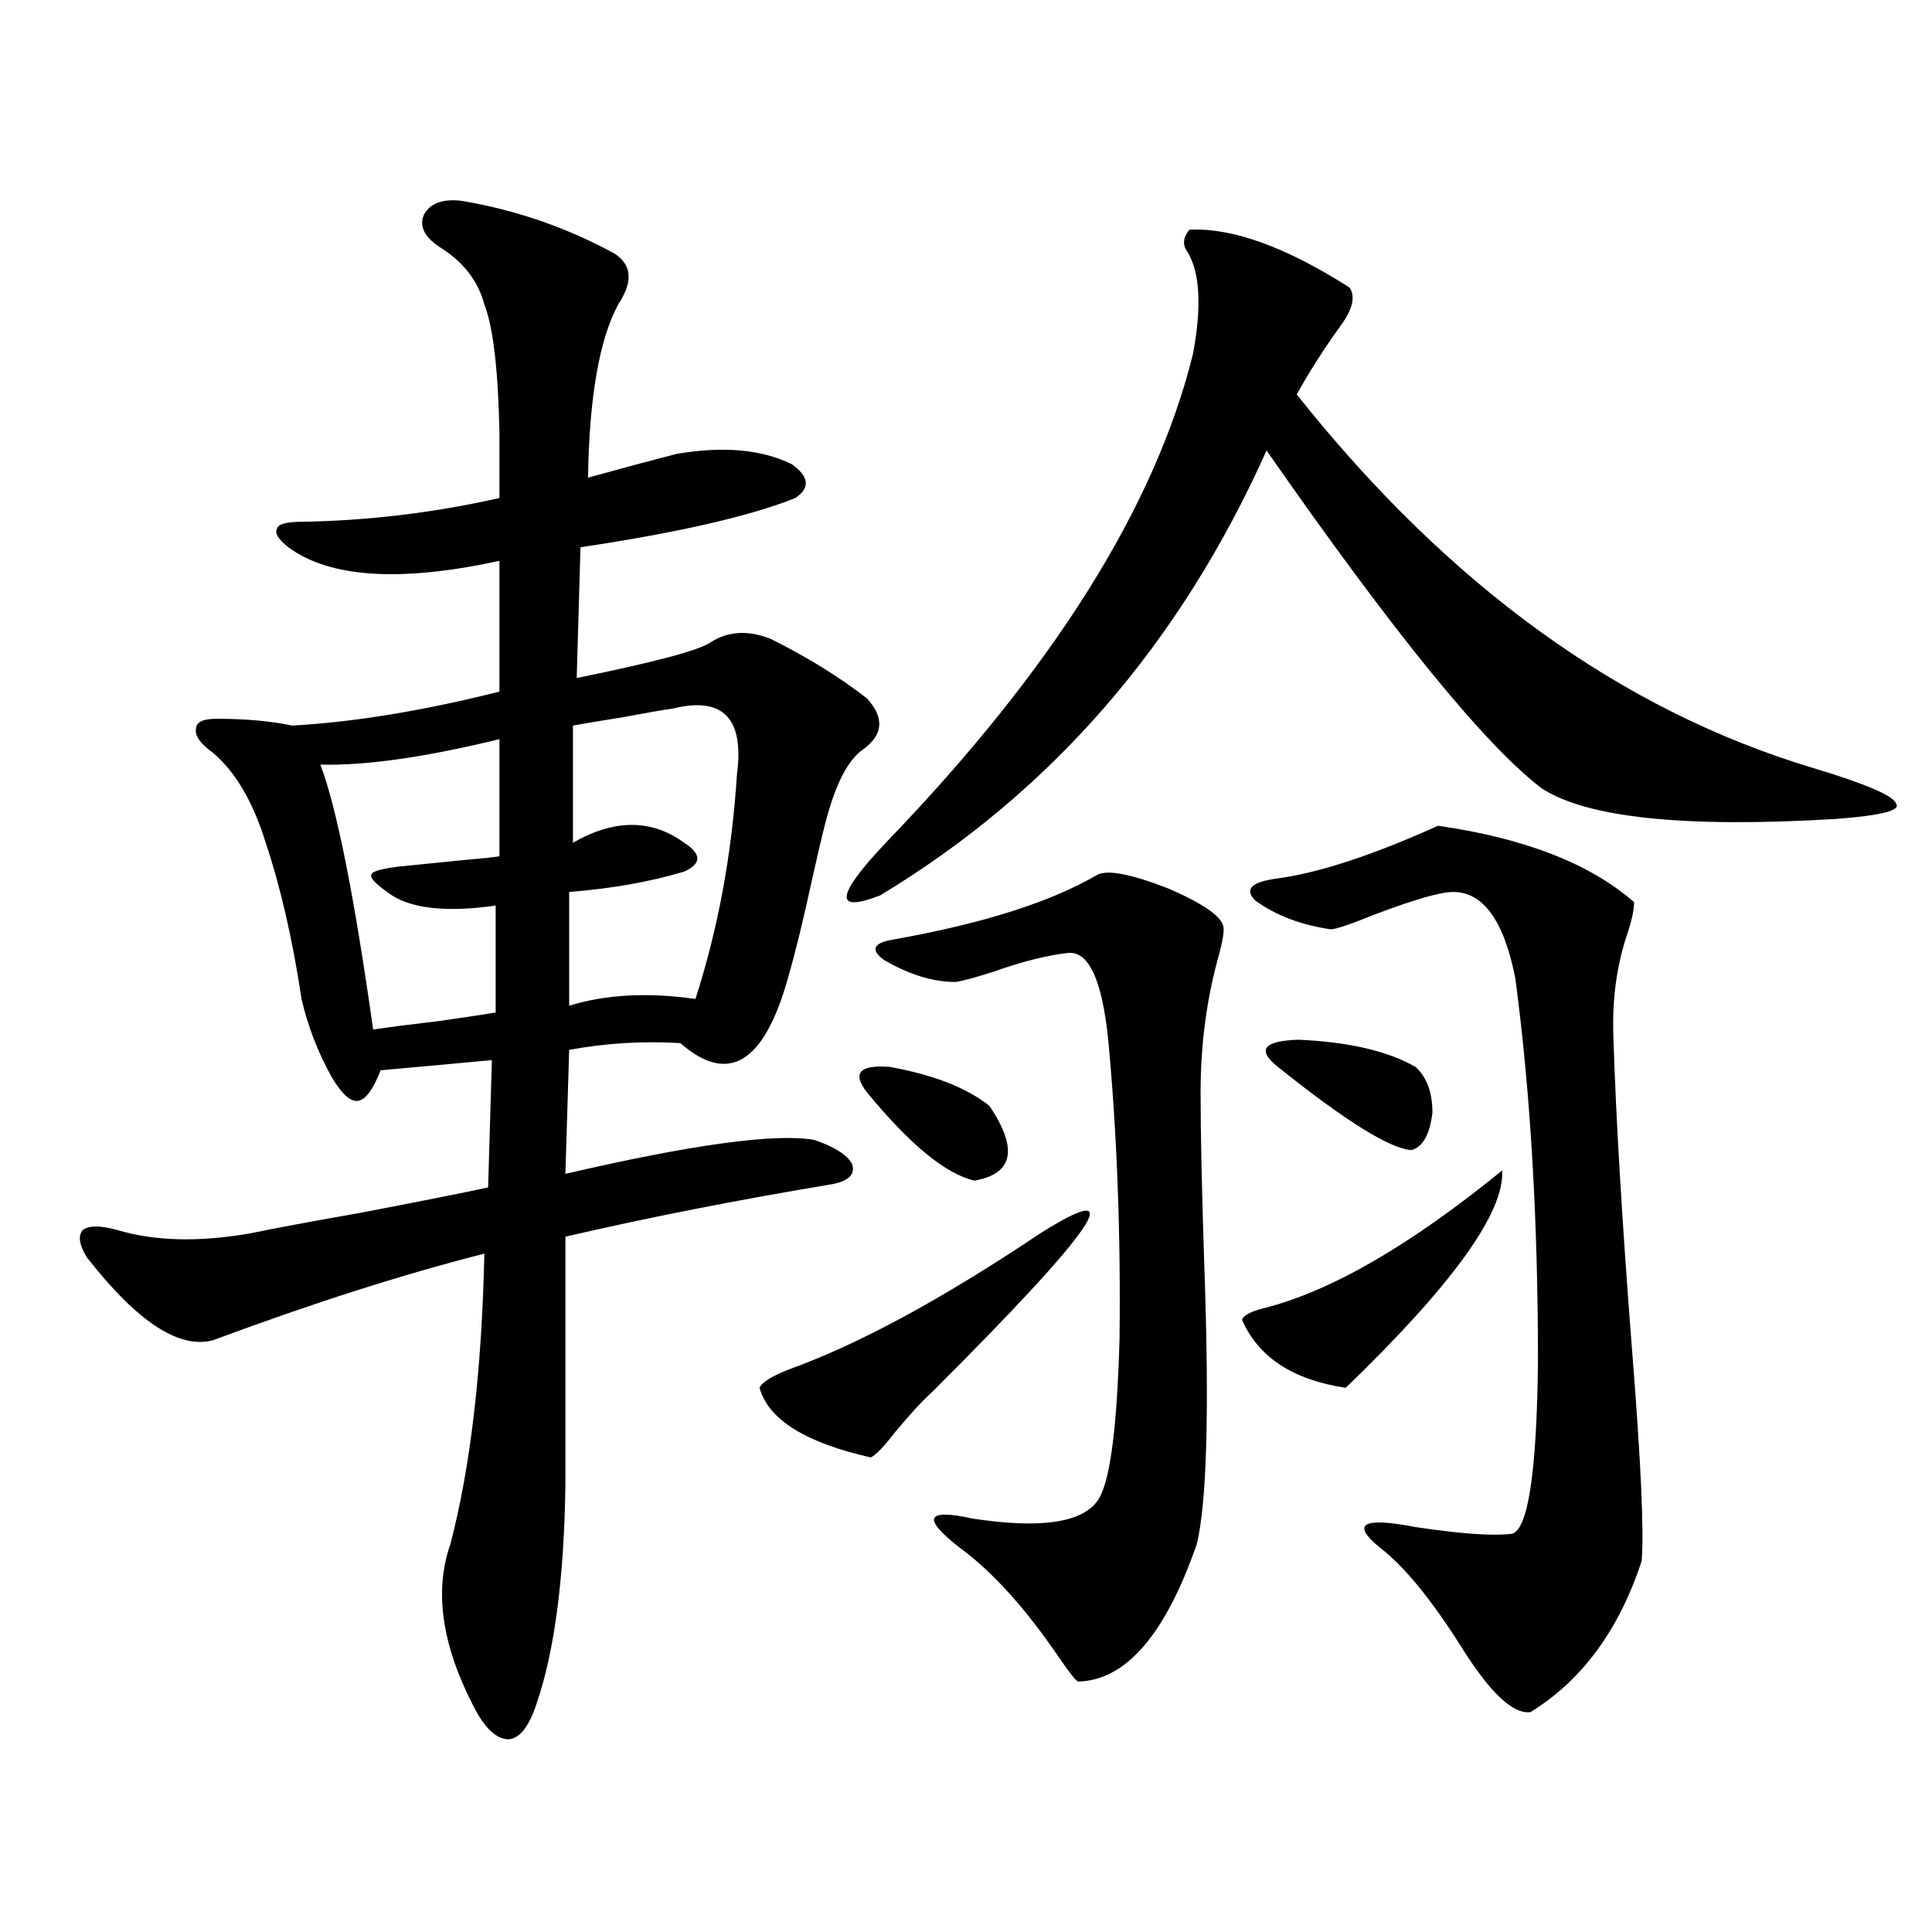
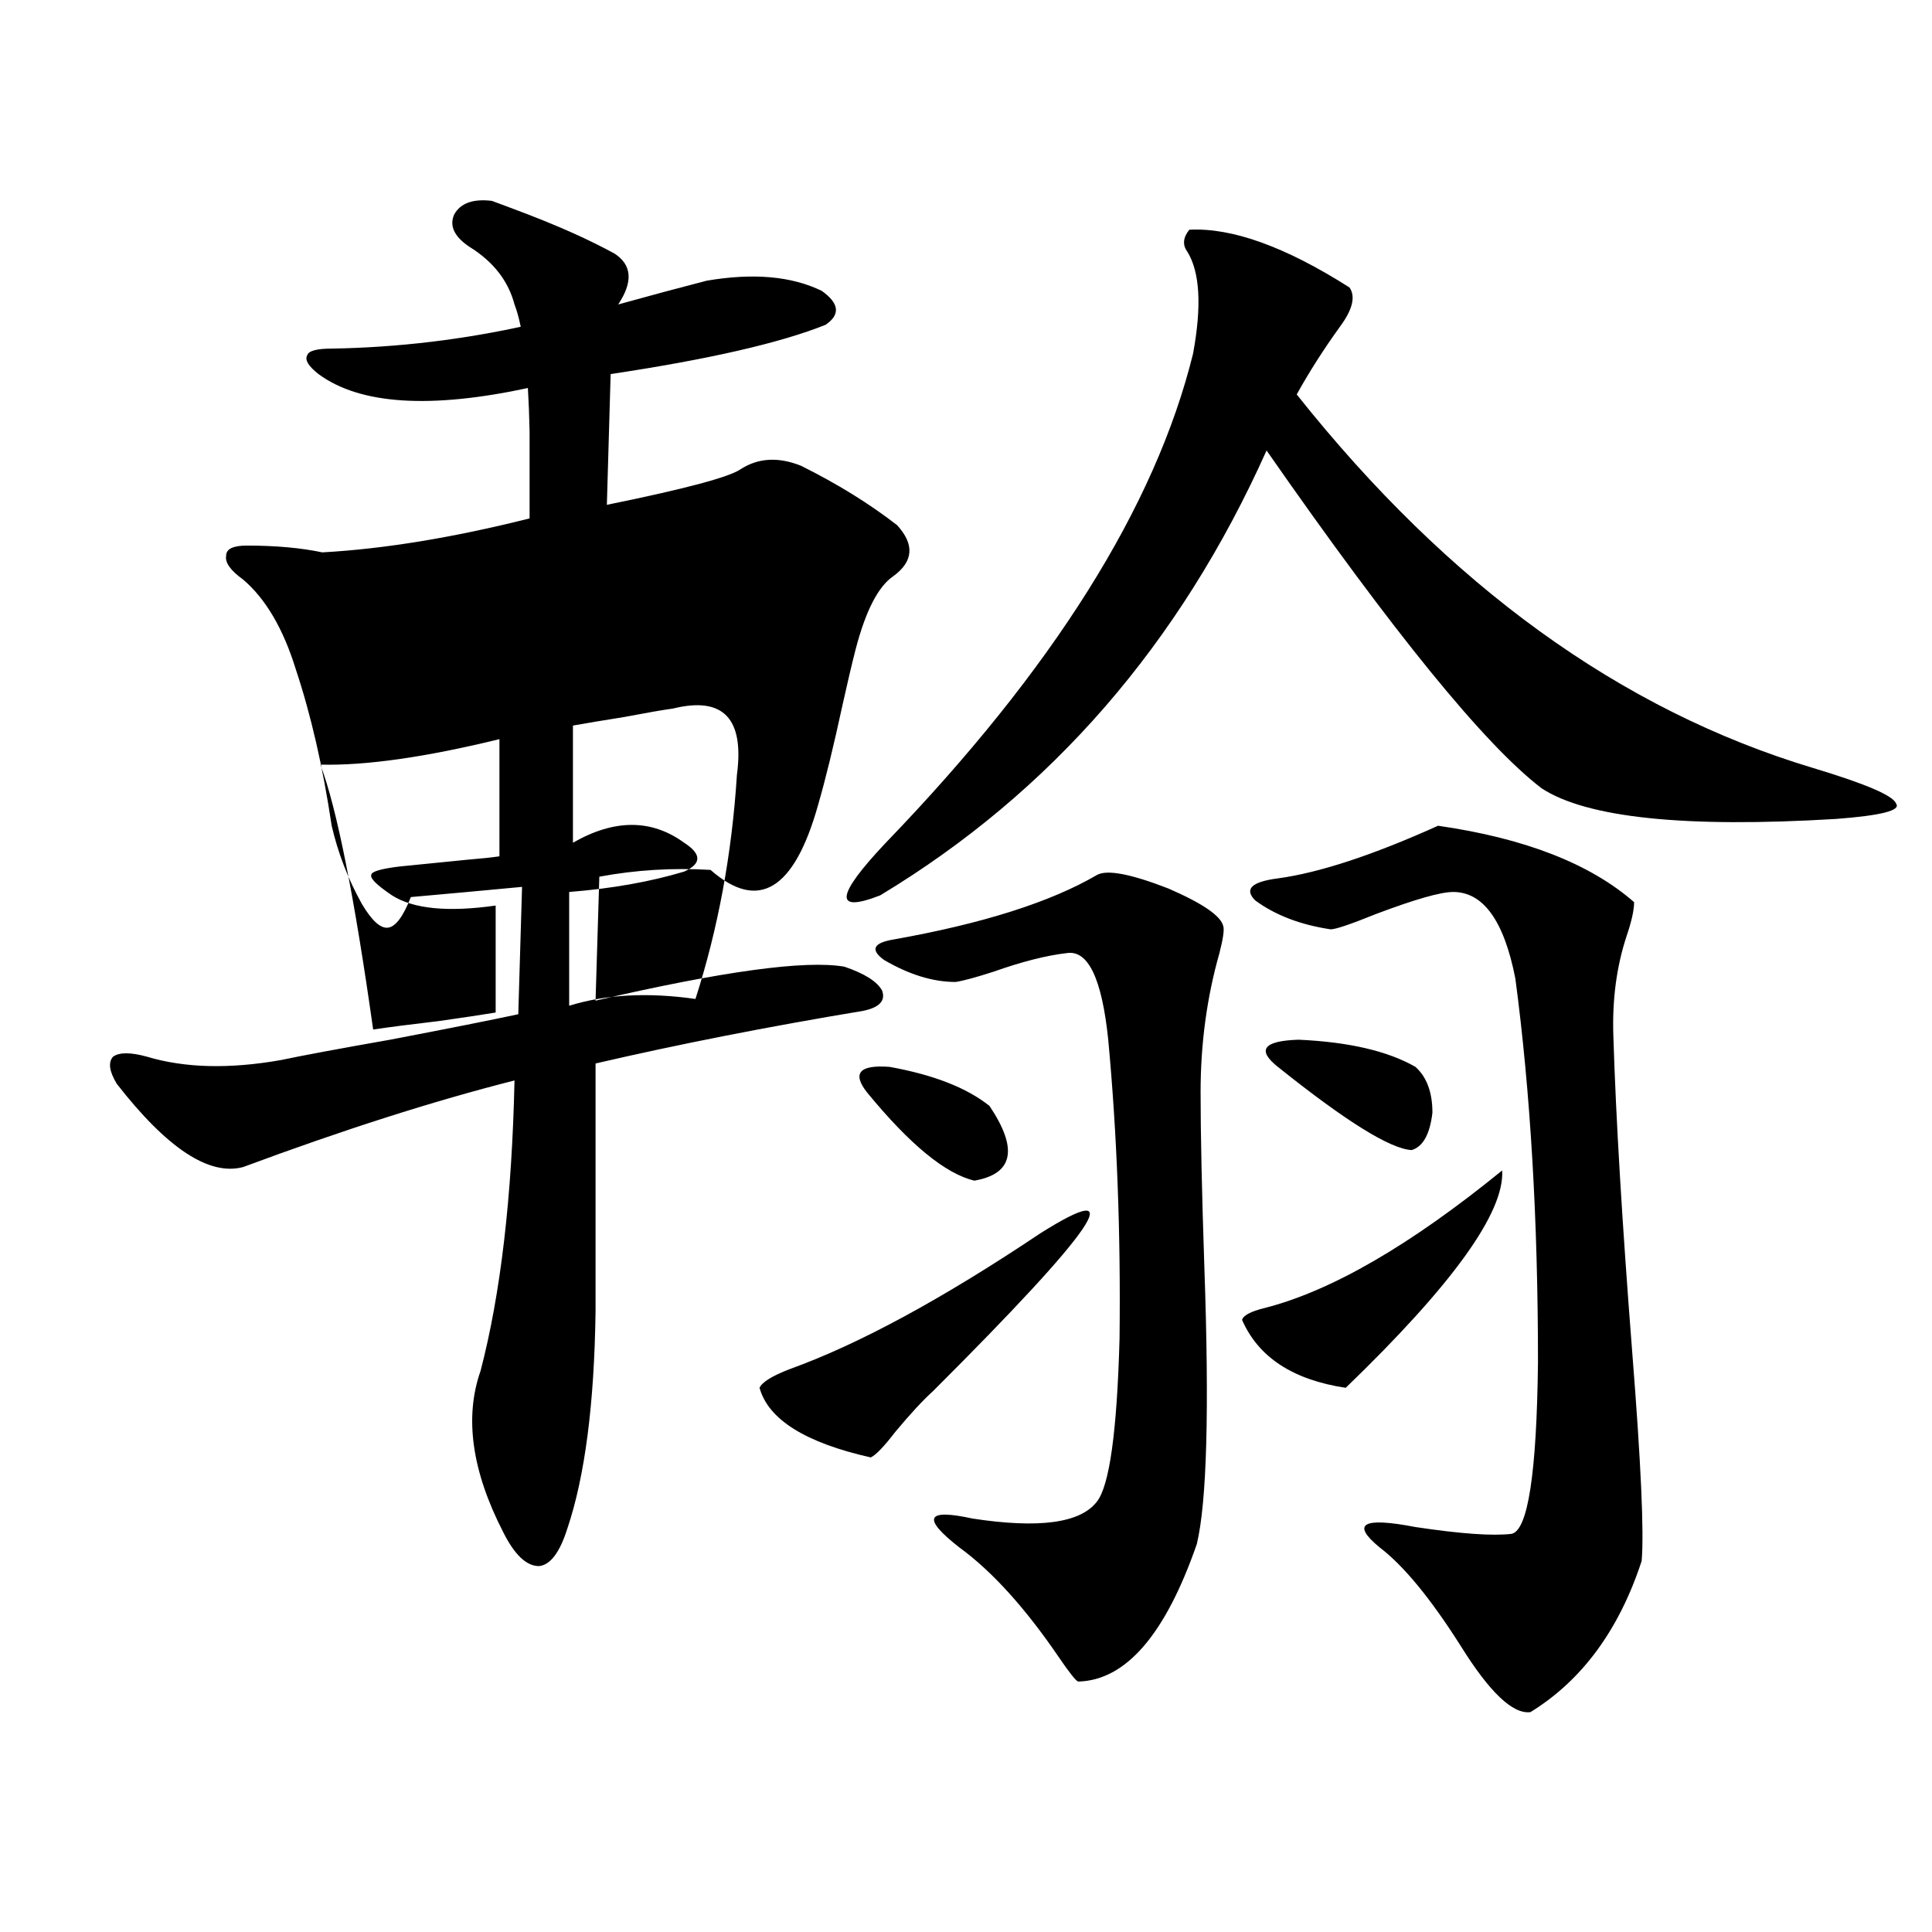
<svg xmlns="http://www.w3.org/2000/svg" version="1.1" id="图层_1" x="0px" y="0px" width="1000px" height="1000px" viewBox="0 0 1000 1000" enable-background="new 0 0 1000 1000" xml:space="preserve">
-   <path d="M318.017,131.215c9.101,5.864,9.756,14.653,1.951,26.367c-9.756,18.169-14.969,48.052-15.609,89.648  c16.905-4.683,32.194-8.789,45.853-12.305c24.055-4.093,43.901-2.335,59.511,5.273c9.101,6.454,9.756,12.305,1.951,17.578  c-23.414,9.38-60.486,17.88-111.217,25.488l-1.951,67.676c40.319-8.198,63.413-14.351,69.267-18.457  c9.101-5.851,19.512-6.44,31.219-1.758c18.856,9.38,35.441,19.638,49.755,30.762c9.101,9.97,8.445,18.759-1.951,26.367  c-7.805,5.273-14.313,17.88-19.512,37.793c-1.951,7.622-4.237,17.29-6.829,29.004c-4.558,21.094-8.78,38.384-12.683,51.855  c-12.362,43.945-30.898,55.083-55.608,33.398c-19.512-1.167-38.703,0-57.56,3.516l-1.951,64.16  c65.685-15.229,108.61-21.094,128.777-17.578c10.396,3.516,16.905,7.622,19.512,12.305c1.951,5.273-1.311,8.789-9.756,10.547  c-49.435,8.212-95.607,17.29-138.533,27.246v128.32c-0.655,48.038-5.533,85.542-14.634,112.5  c-3.902,12.305-8.78,18.745-14.634,19.336c-6.509,0-12.683-5.864-18.536-17.578c-16.265-31.641-20.167-59.478-11.707-83.496  c10.396-39.839,16.25-89.937,17.56-150.293c-41.63,10.547-88.458,25.488-140.484,44.824c-17.561,4.696-39.359-9.668-65.364-43.066  c-3.902-6.44-4.558-11.124-1.951-14.063c3.247-2.335,9.1-2.335,17.561,0c19.512,5.864,42.59,6.454,69.267,1.758  c11.051-2.335,29.908-5.851,56.584-10.547c30.563-5.851,52.681-10.245,66.339-13.184l1.951-65.918  c-6.509,0.591-15.944,1.47-28.292,2.637c-13.018,1.181-22.774,2.06-29.268,2.637c-3.902,9.97-7.805,15.243-11.707,15.82  c-3.902,0.591-8.46-3.516-13.658-12.305c-7.165-12.882-12.363-26.367-15.609-40.43c-4.558-30.46-10.731-57.417-18.536-80.859  c-6.509-21.094-15.609-36.612-27.316-46.582c-6.509-4.683-9.436-8.789-8.78-12.305c0-3.516,3.567-5.273,10.731-5.273  c14.954,0,27.957,1.181,39.023,3.516c31.859-1.758,67.635-7.608,107.314-17.578v-67.676c-51.386,11.138-87.802,8.789-109.265-7.031  c-5.213-4.093-7.165-7.319-5.854-9.668c0.64-2.335,4.878-3.516,12.683-3.516c34.465-0.577,68.611-4.683,102.436-12.305V223.5  c-0.655-32.218-3.262-54.19-7.805-65.918c-3.262-12.305-11.066-22.261-23.414-29.883c-7.805-5.273-10.412-10.835-7.805-16.699  c3.247-5.851,9.756-8.198,19.511-7.031C266.951,108.665,293.292,117.743,318.017,131.215z M258.506,382.582  c-38.383,9.38-69.266,13.774-92.68,13.184c8.445,22.274,17.561,67.978,27.316,137.109c7.805-1.167,19.176-2.637,34.146-4.395  c12.347-1.758,22.103-3.214,29.267-4.395v-55.371c-24.725,3.516-42.605,1.758-53.657-5.273c-7.805-5.273-11.387-8.789-10.731-10.547  c0-1.758,4.878-3.214,14.634-4.395c5.854-0.577,17.561-1.758,35.121-3.516c7.149-0.577,12.683-1.167,16.585-1.758V382.582z   M348.26,366.762c-4.558,0.591-13.018,2.06-25.365,4.395c-11.066,1.758-19.847,3.228-26.341,4.395v60.645  c21.463-12.305,40.64-12.305,57.56,0c9.101,5.864,9.101,10.849,0,14.941c-17.561,5.273-37.407,8.789-59.511,10.547v58.887  c18.856-5.851,40.64-7.031,65.364-3.516c11.707-36.323,18.856-74.995,21.463-116.016  C385.332,371.747,374.266,360.321,348.26,366.762z M538.499,638.344c47.469-29.883,28.933-2.637-55.608,81.738  c-5.213,4.696-11.707,11.728-19.512,21.094c-5.854,7.622-10.091,12.017-12.683,13.184c-33.825-7.608-53.017-19.624-57.56-36.035  c1.296-2.925,6.494-6.152,15.609-9.668C444.508,695.774,487.769,672.333,538.499,638.344z M615.57,118.91  c22.104-1.167,49.755,8.789,82.925,29.883c3.247,4.696,1.616,11.426-4.878,20.215c-8.46,11.728-15.944,23.442-22.438,35.156  c78.688,99.028,167.801,163.477,267.311,193.359c27.316,8.212,41.615,14.364,42.926,18.457c2.592,3.516-7.805,6.152-31.219,7.91  c-78.047,4.696-128.777-0.577-152.191-15.82c-29.268-22.261-76.751-80.558-142.436-174.902  C610.692,333.363,544.018,410.13,455.574,463.441c-24.069,9.38-23.094,0.302,2.927-27.246  c86.492-89.648,139.509-174.023,159.021-253.125c4.543-24.609,3.567-42.188-2.927-52.734  C611.988,126.82,612.309,123.017,615.57,118.91z M448.745,565.395c-7.805-9.956-3.902-14.351,11.707-13.184  c22.759,4.106,39.999,10.849,51.706,20.215c14.954,22.274,12.348,35.156-7.805,38.672  C489.385,607.582,470.849,592.353,448.745,565.395z M567.767,452.895c5.198-2.925,17.561-0.577,37.072,7.031  c17.561,7.622,26.981,14.063,28.292,19.336c0.641,1.758,0,6.454-1.951,14.063c-6.509,22.852-9.756,46.884-9.756,72.07  c0,21.094,0.641,51.278,1.951,90.527c2.592,73.828,1.296,121.591-3.902,143.262c-16.265,46.87-36.752,70.601-61.462,71.191  c-1.311-0.591-4.558-4.696-9.756-12.305c-17.561-25.79-34.801-44.824-51.706-57.129c-19.512-15.229-17.24-20.215,6.829-14.941  c34.466,5.273,55.929,2.349,64.389-8.789c6.494-8.198,10.396-36.323,11.707-84.375c0.641-54.492-1.311-106.046-5.854-154.688  c-3.262-31.641-10.411-46.582-21.463-44.824c-10.411,1.181-23.094,4.395-38.048,9.668c-9.115,2.938-15.609,4.696-19.512,5.273  c-11.707,0-24.069-3.804-37.072-11.426c-7.164-5.273-5.533-8.789,4.878-10.547C508.576,478.095,543.697,466.957,567.767,452.895z   M777.518,605.824c1.296,21.685-25.7,59.188-80.974,112.5c-27.316-4.093-45.212-15.82-53.657-35.156  c0.641-2.335,4.543-4.395,11.707-6.152C689.06,668.227,730.034,644.496,777.518,605.824z M744.348,427.406  c44.877,6.454,78.688,19.638,101.461,39.551c0,4.106-1.311,9.97-3.902,17.578c-5.213,15.82-7.484,33.11-6.829,51.855  c1.296,42.188,4.543,96.68,9.756,163.477c4.543,57.431,6.174,93.466,4.878,108.105c-11.707,35.733-30.898,61.812-57.56,78.223  c-9.115,1.167-21.143-10.259-36.097-34.277c-15.609-24.609-29.603-41.597-41.95-50.977c-14.969-12.305-8.78-15.82,18.536-10.547  c23.414,3.516,39.999,4.696,49.755,3.516c8.445-1.758,13.003-31.339,13.658-88.77c0-73.828-3.902-140.034-11.707-198.633  c-5.854-29.883-16.585-44.824-32.194-44.824c-6.509,0-19.847,3.817-39.999,11.426c-13.018,5.273-20.822,7.91-23.414,7.91  c-15.609-2.335-28.627-7.319-39.023-14.941c-5.854-5.851-1.951-9.668,11.707-11.426  C682.886,451.728,710.522,442.649,744.348,427.406z M661.423,552.211c-11.066-8.789-7.484-13.472,10.731-14.063  c26.006,1.181,46.173,5.864,60.486,14.063c5.854,5.273,8.78,13.184,8.78,23.73c-1.311,11.138-4.878,17.578-10.731,19.336  C719.623,594.7,696.544,580.336,661.423,552.211z" />
+   <path d="M318.017,131.215c9.101,5.864,9.756,14.653,1.951,26.367c16.905-4.683,32.194-8.789,45.853-12.305c24.055-4.093,43.901-2.335,59.511,5.273c9.101,6.454,9.756,12.305,1.951,17.578  c-23.414,9.38-60.486,17.88-111.217,25.488l-1.951,67.676c40.319-8.198,63.413-14.351,69.267-18.457  c9.101-5.851,19.512-6.44,31.219-1.758c18.856,9.38,35.441,19.638,49.755,30.762c9.101,9.97,8.445,18.759-1.951,26.367  c-7.805,5.273-14.313,17.88-19.512,37.793c-1.951,7.622-4.237,17.29-6.829,29.004c-4.558,21.094-8.78,38.384-12.683,51.855  c-12.362,43.945-30.898,55.083-55.608,33.398c-19.512-1.167-38.703,0-57.56,3.516l-1.951,64.16  c65.685-15.229,108.61-21.094,128.777-17.578c10.396,3.516,16.905,7.622,19.512,12.305c1.951,5.273-1.311,8.789-9.756,10.547  c-49.435,8.212-95.607,17.29-138.533,27.246v128.32c-0.655,48.038-5.533,85.542-14.634,112.5  c-3.902,12.305-8.78,18.745-14.634,19.336c-6.509,0-12.683-5.864-18.536-17.578c-16.265-31.641-20.167-59.478-11.707-83.496  c10.396-39.839,16.25-89.937,17.56-150.293c-41.63,10.547-88.458,25.488-140.484,44.824c-17.561,4.696-39.359-9.668-65.364-43.066  c-3.902-6.44-4.558-11.124-1.951-14.063c3.247-2.335,9.1-2.335,17.561,0c19.512,5.864,42.59,6.454,69.267,1.758  c11.051-2.335,29.908-5.851,56.584-10.547c30.563-5.851,52.681-10.245,66.339-13.184l1.951-65.918  c-6.509,0.591-15.944,1.47-28.292,2.637c-13.018,1.181-22.774,2.06-29.268,2.637c-3.902,9.97-7.805,15.243-11.707,15.82  c-3.902,0.591-8.46-3.516-13.658-12.305c-7.165-12.882-12.363-26.367-15.609-40.43c-4.558-30.46-10.731-57.417-18.536-80.859  c-6.509-21.094-15.609-36.612-27.316-46.582c-6.509-4.683-9.436-8.789-8.78-12.305c0-3.516,3.567-5.273,10.731-5.273  c14.954,0,27.957,1.181,39.023,3.516c31.859-1.758,67.635-7.608,107.314-17.578v-67.676c-51.386,11.138-87.802,8.789-109.265-7.031  c-5.213-4.093-7.165-7.319-5.854-9.668c0.64-2.335,4.878-3.516,12.683-3.516c34.465-0.577,68.611-4.683,102.436-12.305V223.5  c-0.655-32.218-3.262-54.19-7.805-65.918c-3.262-12.305-11.066-22.261-23.414-29.883c-7.805-5.273-10.412-10.835-7.805-16.699  c3.247-5.851,9.756-8.198,19.511-7.031C266.951,108.665,293.292,117.743,318.017,131.215z M258.506,382.582  c-38.383,9.38-69.266,13.774-92.68,13.184c8.445,22.274,17.561,67.978,27.316,137.109c7.805-1.167,19.176-2.637,34.146-4.395  c12.347-1.758,22.103-3.214,29.267-4.395v-55.371c-24.725,3.516-42.605,1.758-53.657-5.273c-7.805-5.273-11.387-8.789-10.731-10.547  c0-1.758,4.878-3.214,14.634-4.395c5.854-0.577,17.561-1.758,35.121-3.516c7.149-0.577,12.683-1.167,16.585-1.758V382.582z   M348.26,366.762c-4.558,0.591-13.018,2.06-25.365,4.395c-11.066,1.758-19.847,3.228-26.341,4.395v60.645  c21.463-12.305,40.64-12.305,57.56,0c9.101,5.864,9.101,10.849,0,14.941c-17.561,5.273-37.407,8.789-59.511,10.547v58.887  c18.856-5.851,40.64-7.031,65.364-3.516c11.707-36.323,18.856-74.995,21.463-116.016  C385.332,371.747,374.266,360.321,348.26,366.762z M538.499,638.344c47.469-29.883,28.933-2.637-55.608,81.738  c-5.213,4.696-11.707,11.728-19.512,21.094c-5.854,7.622-10.091,12.017-12.683,13.184c-33.825-7.608-53.017-19.624-57.56-36.035  c1.296-2.925,6.494-6.152,15.609-9.668C444.508,695.774,487.769,672.333,538.499,638.344z M615.57,118.91  c22.104-1.167,49.755,8.789,82.925,29.883c3.247,4.696,1.616,11.426-4.878,20.215c-8.46,11.728-15.944,23.442-22.438,35.156  c78.688,99.028,167.801,163.477,267.311,193.359c27.316,8.212,41.615,14.364,42.926,18.457c2.592,3.516-7.805,6.152-31.219,7.91  c-78.047,4.696-128.777-0.577-152.191-15.82c-29.268-22.261-76.751-80.558-142.436-174.902  C610.692,333.363,544.018,410.13,455.574,463.441c-24.069,9.38-23.094,0.302,2.927-27.246  c86.492-89.648,139.509-174.023,159.021-253.125c4.543-24.609,3.567-42.188-2.927-52.734  C611.988,126.82,612.309,123.017,615.57,118.91z M448.745,565.395c-7.805-9.956-3.902-14.351,11.707-13.184  c22.759,4.106,39.999,10.849,51.706,20.215c14.954,22.274,12.348,35.156-7.805,38.672  C489.385,607.582,470.849,592.353,448.745,565.395z M567.767,452.895c5.198-2.925,17.561-0.577,37.072,7.031  c17.561,7.622,26.981,14.063,28.292,19.336c0.641,1.758,0,6.454-1.951,14.063c-6.509,22.852-9.756,46.884-9.756,72.07  c0,21.094,0.641,51.278,1.951,90.527c2.592,73.828,1.296,121.591-3.902,143.262c-16.265,46.87-36.752,70.601-61.462,71.191  c-1.311-0.591-4.558-4.696-9.756-12.305c-17.561-25.79-34.801-44.824-51.706-57.129c-19.512-15.229-17.24-20.215,6.829-14.941  c34.466,5.273,55.929,2.349,64.389-8.789c6.494-8.198,10.396-36.323,11.707-84.375c0.641-54.492-1.311-106.046-5.854-154.688  c-3.262-31.641-10.411-46.582-21.463-44.824c-10.411,1.181-23.094,4.395-38.048,9.668c-9.115,2.938-15.609,4.696-19.512,5.273  c-11.707,0-24.069-3.804-37.072-11.426c-7.164-5.273-5.533-8.789,4.878-10.547C508.576,478.095,543.697,466.957,567.767,452.895z   M777.518,605.824c1.296,21.685-25.7,59.188-80.974,112.5c-27.316-4.093-45.212-15.82-53.657-35.156  c0.641-2.335,4.543-4.395,11.707-6.152C689.06,668.227,730.034,644.496,777.518,605.824z M744.348,427.406  c44.877,6.454,78.688,19.638,101.461,39.551c0,4.106-1.311,9.97-3.902,17.578c-5.213,15.82-7.484,33.11-6.829,51.855  c1.296,42.188,4.543,96.68,9.756,163.477c4.543,57.431,6.174,93.466,4.878,108.105c-11.707,35.733-30.898,61.812-57.56,78.223  c-9.115,1.167-21.143-10.259-36.097-34.277c-15.609-24.609-29.603-41.597-41.95-50.977c-14.969-12.305-8.78-15.82,18.536-10.547  c23.414,3.516,39.999,4.696,49.755,3.516c8.445-1.758,13.003-31.339,13.658-88.77c0-73.828-3.902-140.034-11.707-198.633  c-5.854-29.883-16.585-44.824-32.194-44.824c-6.509,0-19.847,3.817-39.999,11.426c-13.018,5.273-20.822,7.91-23.414,7.91  c-15.609-2.335-28.627-7.319-39.023-14.941c-5.854-5.851-1.951-9.668,11.707-11.426  C682.886,451.728,710.522,442.649,744.348,427.406z M661.423,552.211c-11.066-8.789-7.484-13.472,10.731-14.063  c26.006,1.181,46.173,5.864,60.486,14.063c5.854,5.273,8.78,13.184,8.78,23.73c-1.311,11.138-4.878,17.578-10.731,19.336  C719.623,594.7,696.544,580.336,661.423,552.211z" />
</svg>